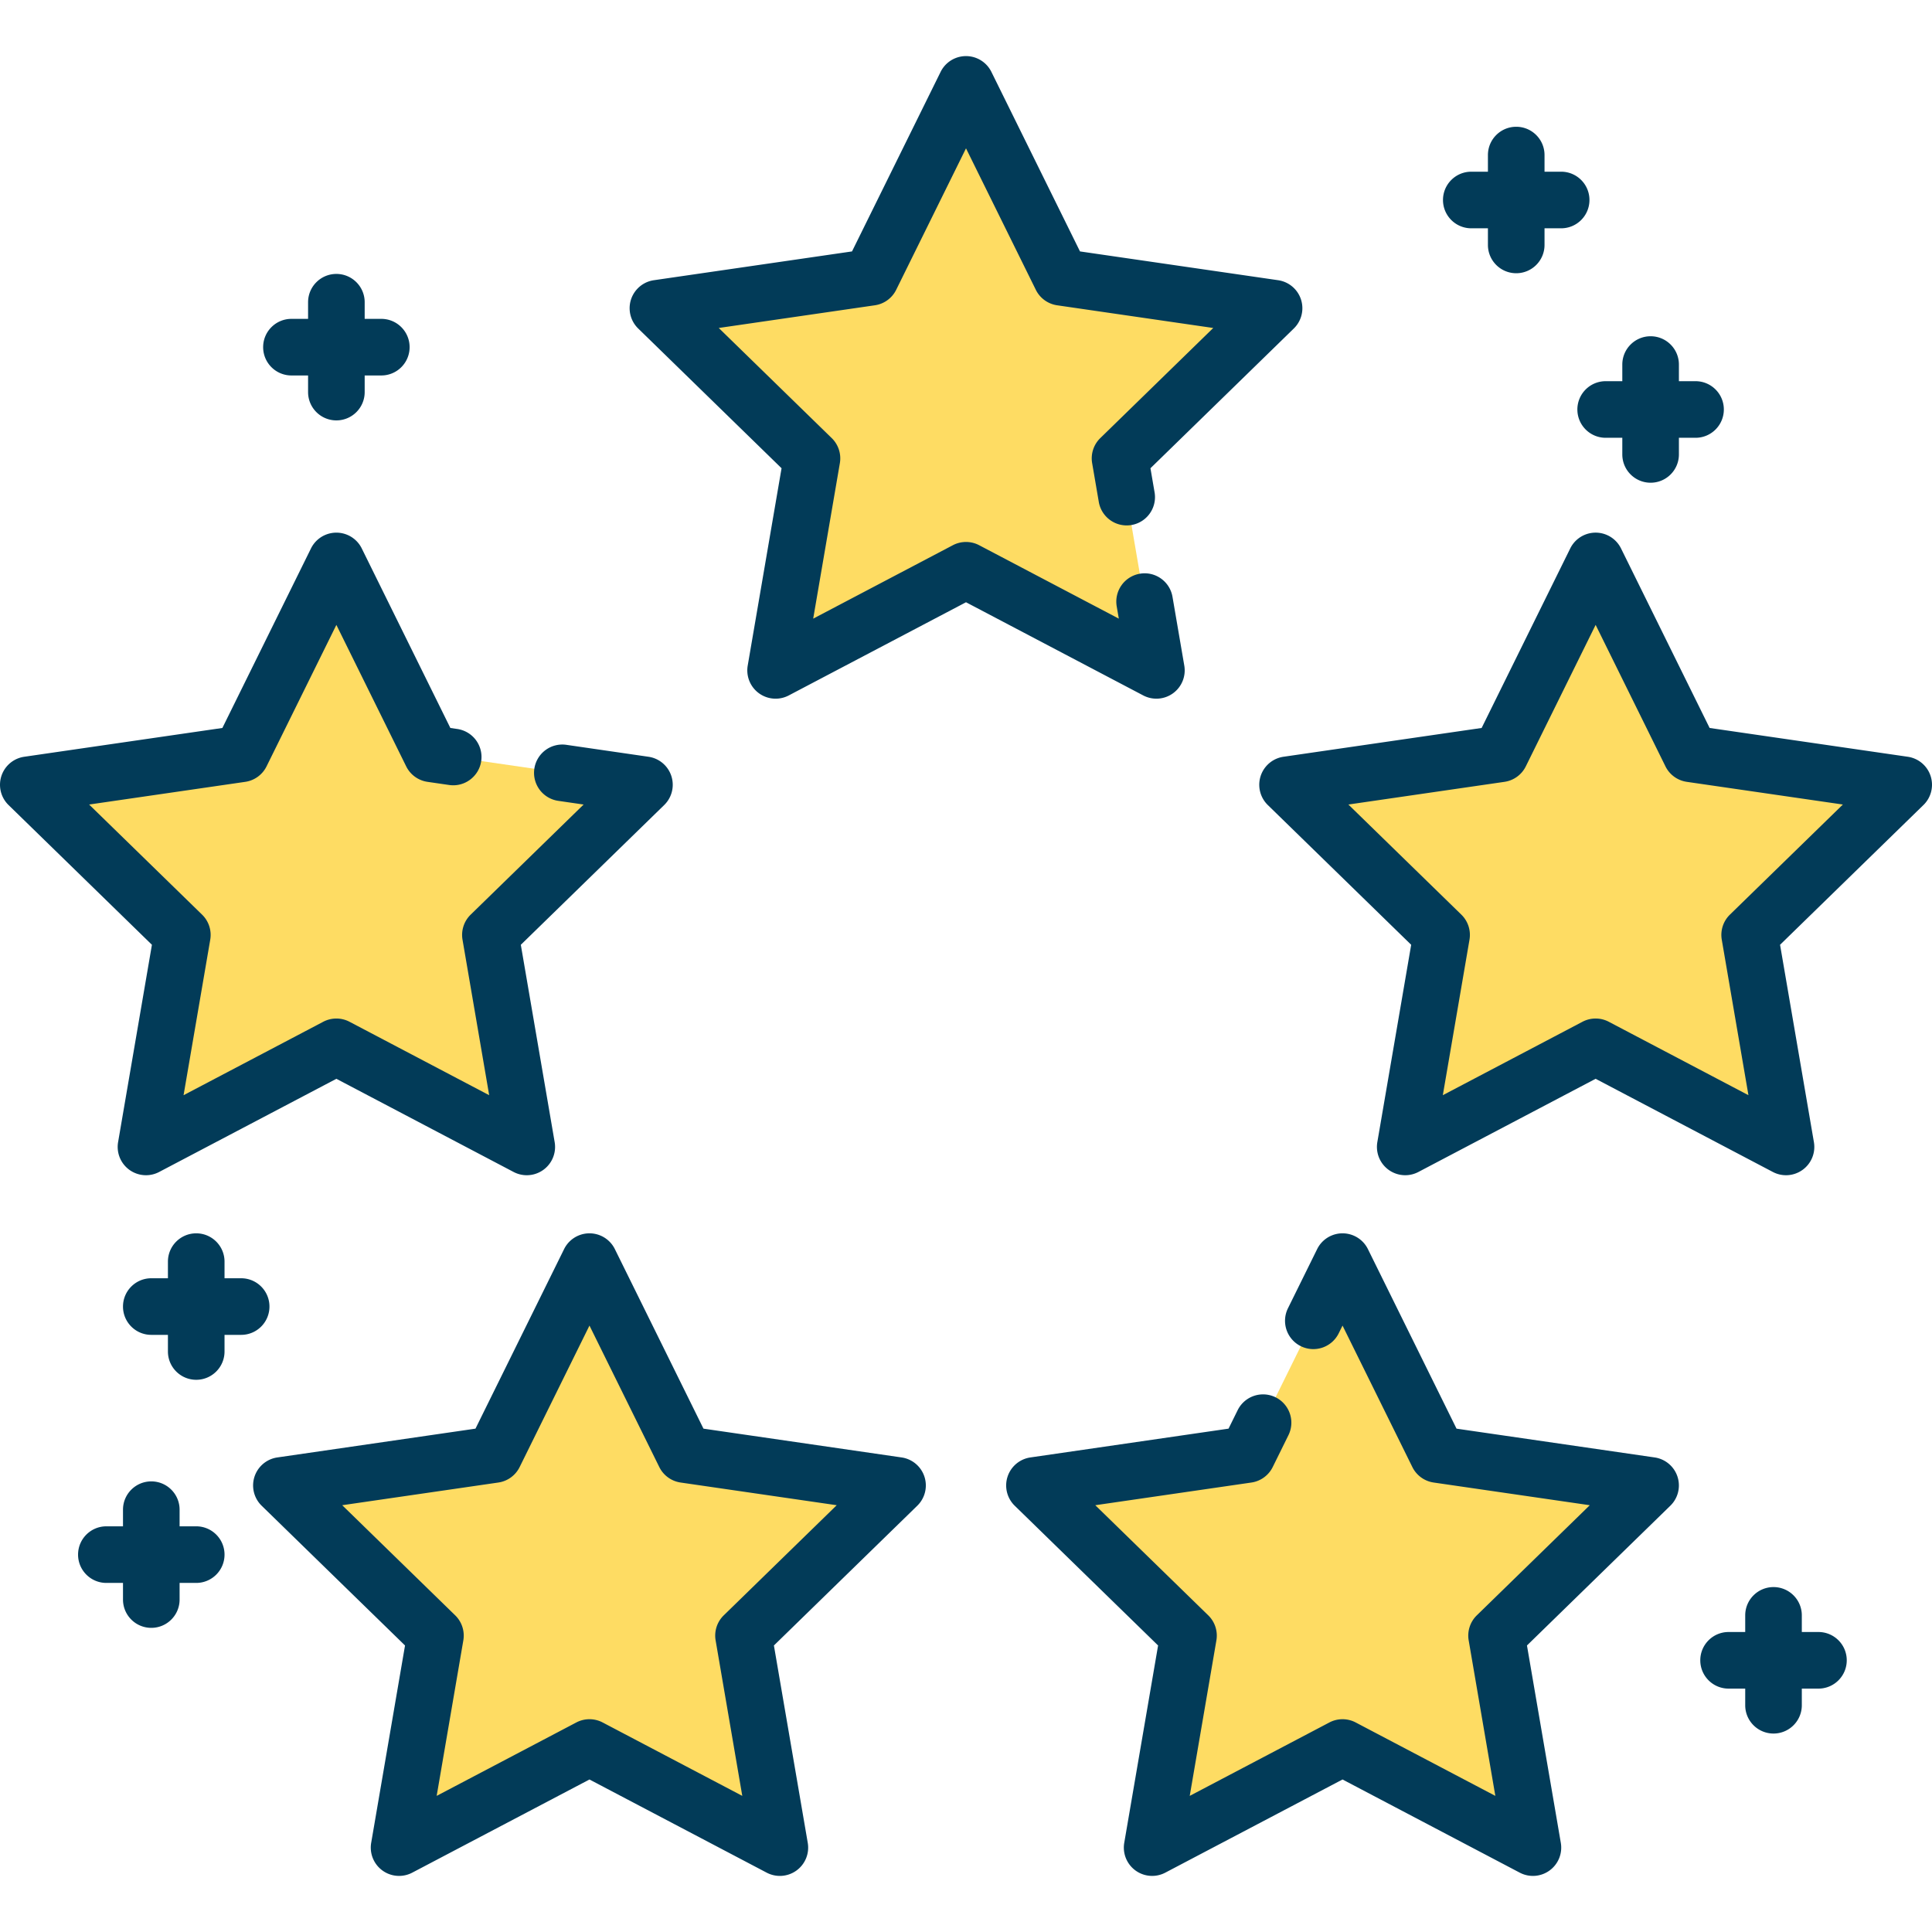
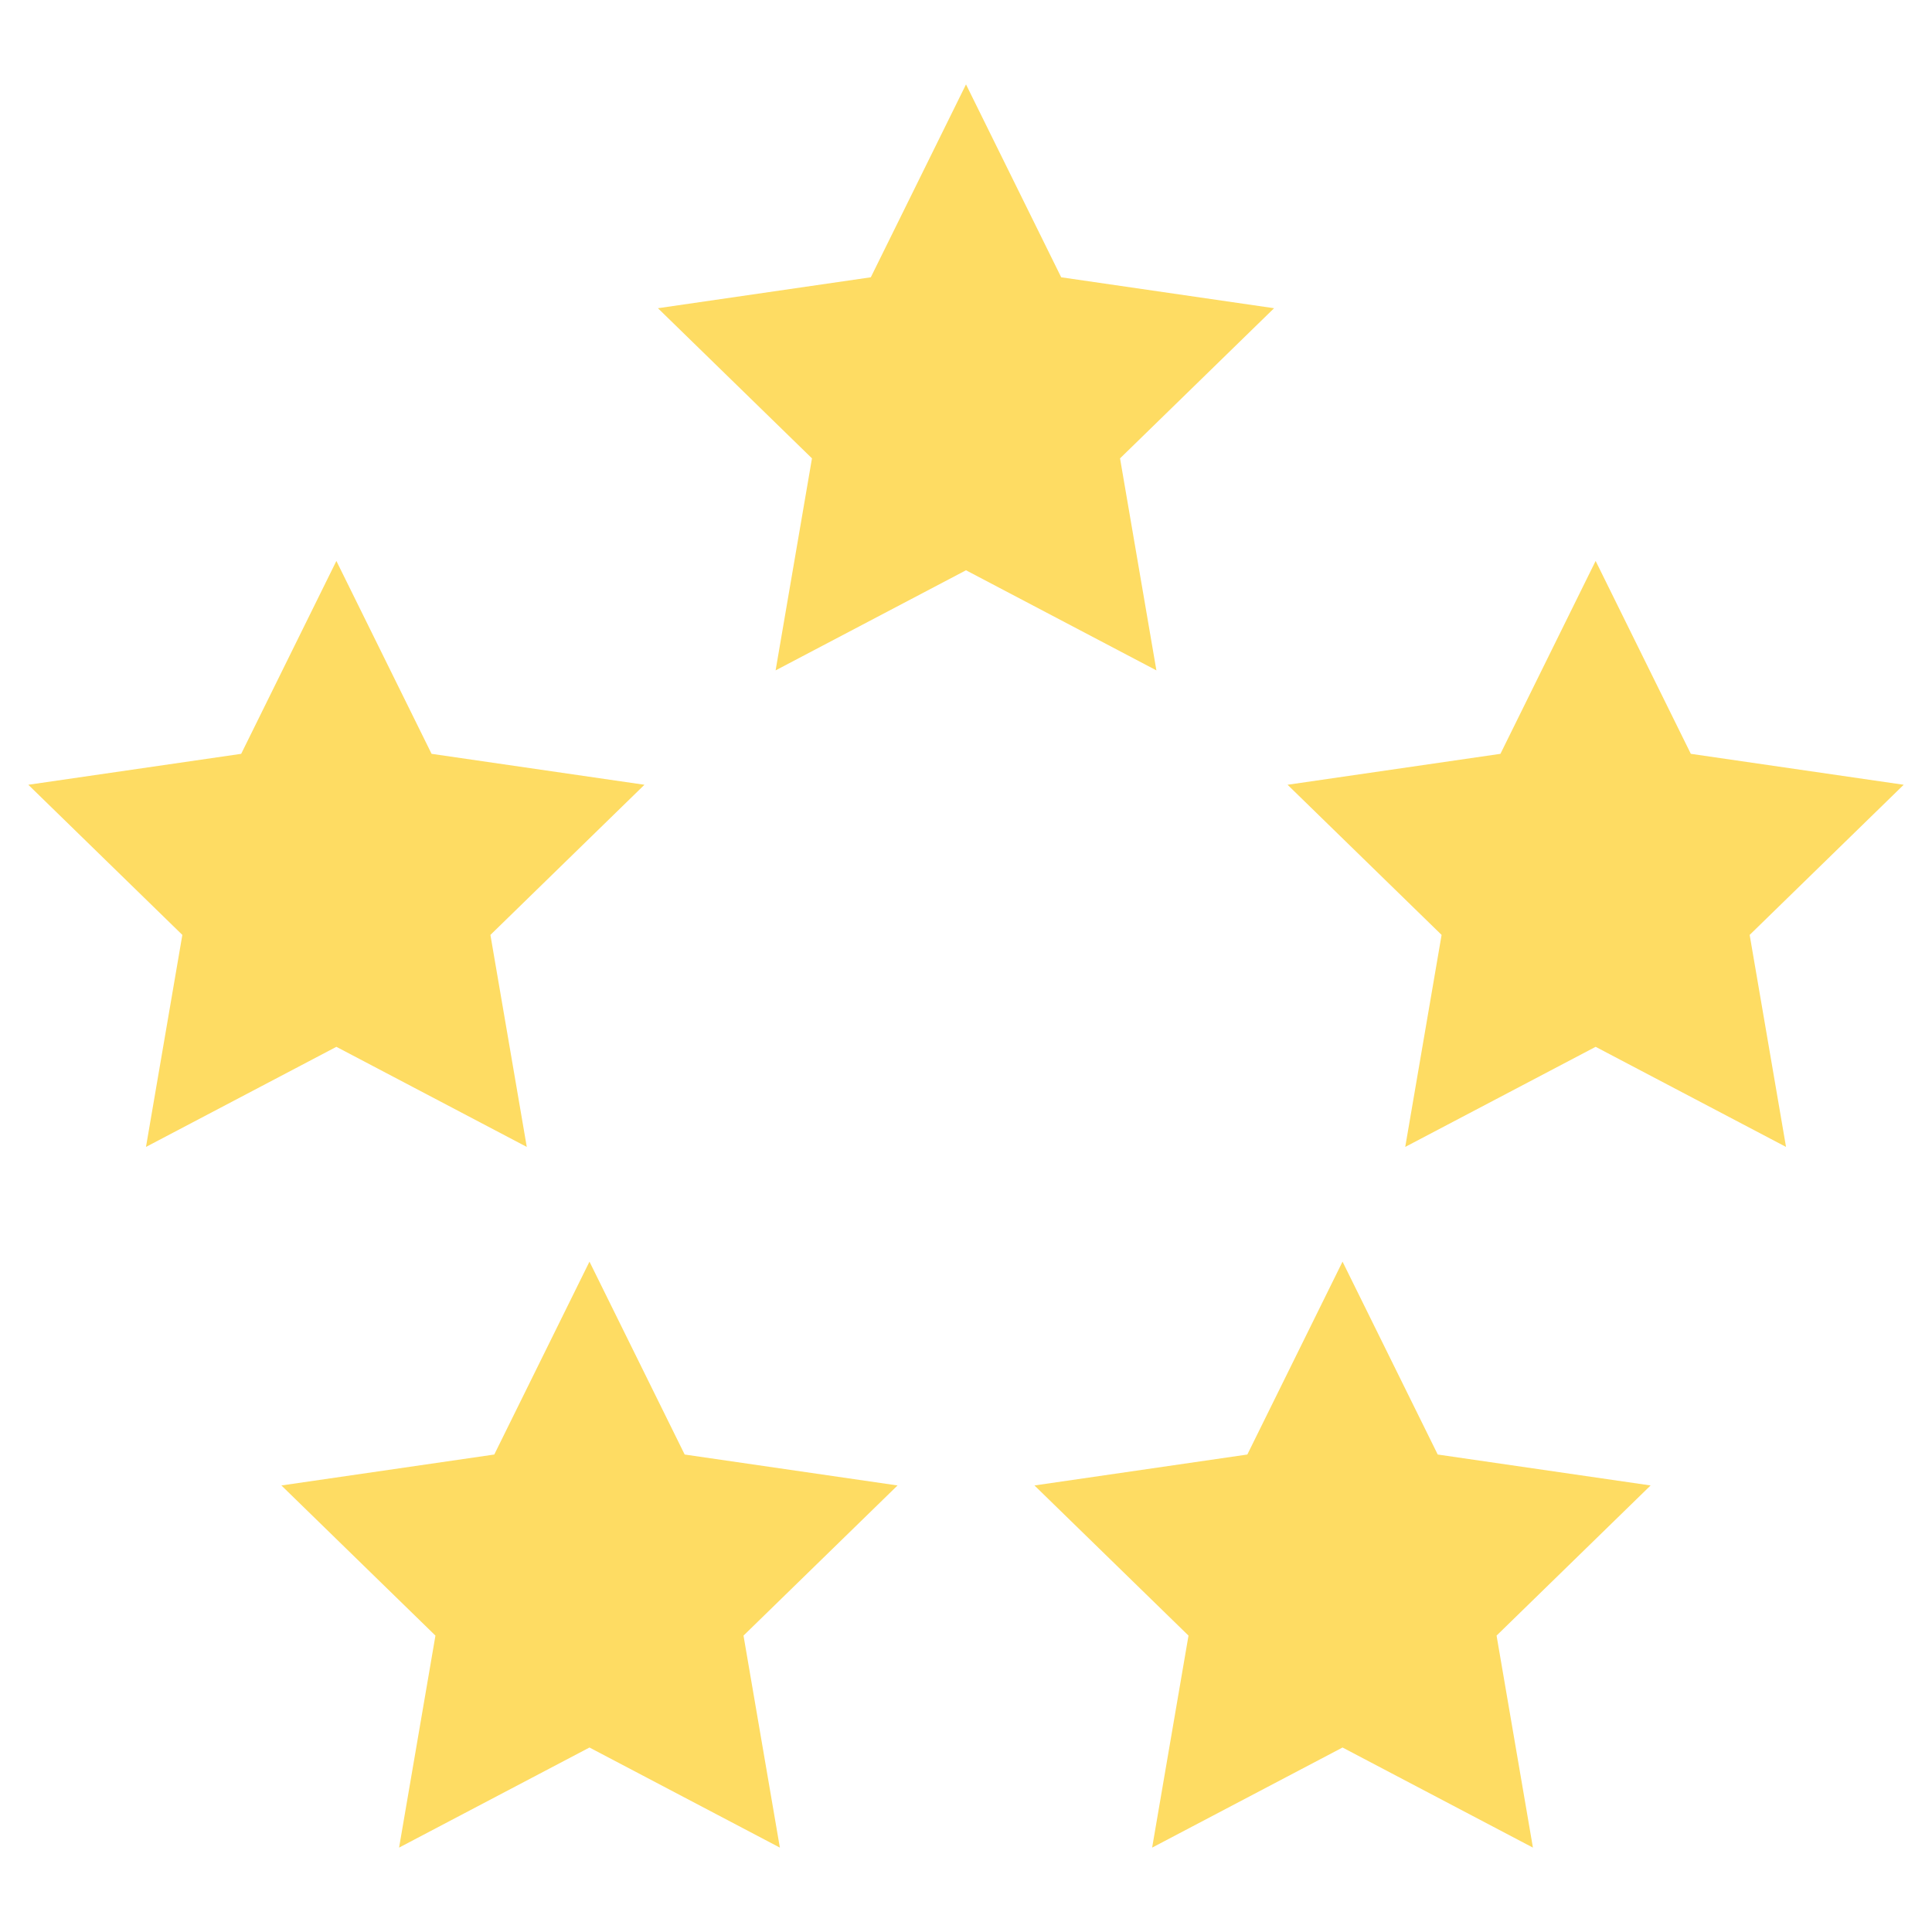
<svg xmlns="http://www.w3.org/2000/svg" version="1.1" width="512" height="512" x="0" y="0" viewBox="0 0 512.003 512.003" style="enable-background:new 0 0 512 512" xml:space="preserve" class="">
  <g>
    <path d="m256.003 151.13-50.457 26.527 9.636-56.185-40.821-39.791 56.413-8.197 25.229-51.119 25.229 51.119 56.413 8.197-40.821 39.791 9.636 56.185zM422.861 277.42l-50.457 26.527 9.636-56.185-40.821-39.791 56.413-8.197 25.229-51.119 25.229 51.119 56.413 8.197-40.821 39.791 9.637 56.185zM89.145 277.42l-50.458 26.527 9.637-56.185-40.821-39.791 56.413-8.197 25.229-51.119 25.228 51.119 56.414 8.197-40.821 39.791 9.636 56.185zM156.218 463.112l-50.458 26.527 9.637-56.185-40.821-39.791 56.413-8.197 25.229-51.119 25.229 51.119 56.413 8.197-40.821 39.791 9.636 56.185zM355.788 463.112l-50.457 26.527 9.636-56.185-40.821-39.791 56.413-8.197 25.229-51.119 25.229 51.119 56.413 8.197-40.821 39.791 9.636 56.185z" style="" fill="#FEDC63" data-original="#fedc63" />
-     <path d="M310.868 183.725a7.495 7.495 0 0 0 2.983-7.335l-3.125-18.221c-.699-4.084-4.577-6.831-8.659-6.124a7.499 7.499 0 0 0-6.124 8.659l.556 3.243-37.006-19.456a7.504 7.504 0 0 0-6.98 0l-37.006 19.456 7.067-41.208a7.502 7.502 0 0 0-2.157-6.638l-29.938-29.184 41.374-6.013a7.496 7.496 0 0 0 5.647-4.103l18.503-37.489 18.503 37.491a7.5 7.5 0 0 0 5.647 4.103l41.374 6.013-29.938 29.183a7.499 7.499 0 0 0-2.157 6.638l1.787 10.423a7.502 7.502 0 0 0 14.785-2.535l-1.121-6.537 37.997-37.039a7.5 7.5 0 0 0-4.158-12.792l-52.511-7.631-23.483-47.582a7.501 7.501 0 0 0-13.452 0l-23.483 47.582-52.511 7.631a7.5 7.5 0 0 0-4.158 12.792l37.997 37.039-8.969 52.3a7.5 7.5 0 0 0 10.881 7.907l46.97-24.694 46.967 24.692a7.5 7.5 0 0 0 7.898-.571zM511.636 205.654a7.498 7.498 0 0 0-6.055-5.104l-52.511-7.631-23.483-47.583a7.501 7.501 0 0 0-13.452 0l-23.483 47.583-52.511 7.631a7.501 7.501 0 0 0-4.158 12.792l37.997 37.037-8.97 52.3a7.5 7.5 0 0 0 10.881 7.906l46.968-24.692 46.967 24.692a7.493 7.493 0 0 0 7.898-.572 7.495 7.495 0 0 0 2.983-7.335l-8.97-52.3 37.998-37.037a7.493 7.493 0 0 0 1.901-7.687zm-53.19 36.737a7.498 7.498 0 0 0-2.156 6.639l7.067 41.208-37.006-19.456a7.504 7.504 0 0 0-6.98 0l-37.007 19.456 7.067-41.208a7.501 7.501 0 0 0-2.156-6.639l-29.938-29.182 41.374-6.013a7.496 7.496 0 0 0 5.647-4.103l18.503-37.491 18.503 37.491a7.5 7.5 0 0 0 5.647 4.103l41.374 6.012-29.939 29.183zM31.296 302.68a7.5 7.5 0 0 0 10.881 7.907l46.967-24.692 46.968 24.692a7.5 7.5 0 0 0 10.881-7.906l-8.97-52.3 37.997-37.037a7.5 7.5 0 0 0-4.157-12.792l-21.756-3.162a7.492 7.492 0 0 0-8.501 6.343 7.5 7.5 0 0 0 6.343 8.501l6.718.977-29.938 29.183a7.498 7.498 0 0 0-2.156 6.639l7.067 41.208-37.007-19.456a7.504 7.504 0 0 0-6.98 0l-37.006 19.456 7.067-41.208a7.501 7.501 0 0 0-2.156-6.639l-29.939-29.183 41.374-6.012a7.496 7.496 0 0 0 5.647-4.103l18.503-37.491 18.503 37.491a7.5 7.5 0 0 0 5.647 4.103l5.735.833c4.09.599 7.905-2.244 8.5-6.344a7.499 7.499 0 0 0-6.344-8.5l-1.833-.267-23.483-47.583a7.501 7.501 0 0 0-13.452 0l-23.483 47.583-52.511 7.631a7.501 7.501 0 0 0-4.158 12.792l37.998 37.037-8.966 52.299zM238.938 386.241l-52.511-7.631-23.483-47.583a7.501 7.501 0 0 0-13.452 0l-23.483 47.583-52.511 7.631a7.5 7.5 0 0 0-4.158 12.792l37.997 37.039-8.969 52.299a7.5 7.5 0 0 0 10.881 7.906l46.967-24.691 46.967 24.691a7.493 7.493 0 0 0 7.898-.572 7.495 7.495 0 0 0 2.983-7.335l-8.969-52.299 37.997-37.039a7.5 7.5 0 0 0-4.154-12.791zm-47.134 41.843a7.495 7.495 0 0 0-2.156 6.638l7.066 41.207-37.006-19.455a7.5 7.5 0 0 0-6.98 0l-37.006 19.455 7.066-41.207a7.498 7.498 0 0 0-2.156-6.638L90.693 398.9l41.374-6.013a7.496 7.496 0 0 0 5.647-4.103l18.503-37.491 18.503 37.491a7.5 7.5 0 0 0 5.647 4.103l41.374 6.013-29.937 29.184zM438.508 386.241l-52.511-7.631-23.483-47.583a7.501 7.501 0 0 0-13.452 0l-7.739 15.682a7.5 7.5 0 0 0 13.451 6.639l1.014-2.054 18.503 37.491a7.5 7.5 0 0 0 5.647 4.103l41.374 6.013-29.938 29.184a7.495 7.495 0 0 0-2.156 6.638l7.066 41.207-37.006-19.455a7.504 7.504 0 0 0-6.98 0l-37.006 19.455 7.066-41.207a7.498 7.498 0 0 0-2.156-6.638l-29.938-29.184 41.374-6.013a7.496 7.496 0 0 0 5.647-4.103l4.164-8.438a7.5 7.5 0 0 0-13.451-6.639l-2.419 4.901-52.511 7.631a7.5 7.5 0 0 0-4.158 12.792l37.997 37.039-8.969 52.299a7.5 7.5 0 0 0 10.881 7.906l46.967-24.691 46.967 24.691a7.493 7.493 0 0 0 7.898-.572 7.495 7.495 0 0 0 2.983-7.335l-8.969-52.299 37.997-37.039a7.5 7.5 0 0 0-4.154-12.79zM418.023 108.519c0 4.143 3.357 7.5 7.5 7.5h4.407v4.407c0 4.143 3.357 7.5 7.5 7.5s7.5-3.357 7.5-7.5v-4.407h4.407c4.143 0 7.5-3.357 7.5-7.5s-3.357-7.5-7.5-7.5h-4.407v-4.407c0-4.143-3.357-7.5-7.5-7.5s-7.5 3.357-7.5 7.5v4.407h-4.407a7.499 7.499 0 0 0-7.5 7.5zM77.237 99.502h4.407v4.407c0 4.143 3.357 7.5 7.5 7.5s7.5-3.357 7.5-7.5v-4.407h4.407c4.143 0 7.5-3.357 7.5-7.5s-3.357-7.5-7.5-7.5h-4.407v-4.407c0-4.143-3.357-7.5-7.5-7.5s-7.5 3.357-7.5 7.5v4.407h-4.407c-4.143 0-7.5 3.357-7.5 7.5s3.358 7.5 7.5 7.5zM481.91 432.502h-4.407v-4.407c0-4.143-3.357-7.5-7.5-7.5s-7.5 3.357-7.5 7.5v4.407h-4.407c-4.143 0-7.5 3.357-7.5 7.5s3.357 7.5 7.5 7.5h4.407v4.407c0 4.143 3.357 7.5 7.5 7.5s7.5-3.357 7.5-7.5v-4.407h4.407c4.143 0 7.5-3.357 7.5-7.5s-3.357-7.5-7.5-7.5zM71.41 346.254c0-4.143-3.357-7.5-7.5-7.5h-4.407v-4.407c0-4.143-3.357-7.5-7.5-7.5s-7.5 3.357-7.5 7.5v4.407h-4.407c-4.143 0-7.5 3.357-7.5 7.5s3.357 7.5 7.5 7.5h4.407v4.407c0 4.143 3.357 7.5 7.5 7.5s7.5-3.357 7.5-7.5v-4.407h4.407c4.143 0 7.5-3.357 7.5-7.5zM52.003 404.493h-4.407v-4.407c0-4.143-3.357-7.5-7.5-7.5s-7.5 3.357-7.5 7.5v4.407h-4.407c-4.143 0-7.5 3.357-7.5 7.5s3.357 7.5 7.5 7.5h4.407v4.407c0 4.143 3.357 7.5 7.5 7.5s7.5-3.357 7.5-7.5v-4.407h4.407c4.143 0 7.5-3.357 7.5-7.5s-3.357-7.5-7.5-7.5zM389.91 60.502h4.407v4.407c0 4.143 3.357 7.5 7.5 7.5s7.5-3.357 7.5-7.5v-4.407h4.407c4.143 0 7.5-3.357 7.5-7.5s-3.357-7.5-7.5-7.5h-4.407v-4.407c0-4.143-3.357-7.5-7.5-7.5s-7.5 3.357-7.5 7.5v4.407h-4.407c-4.143 0-7.5 3.357-7.5 7.5s3.358 7.5 7.5 7.5z" fill="#023B58" data-original="#000000" class="" />
  </g>
</svg>